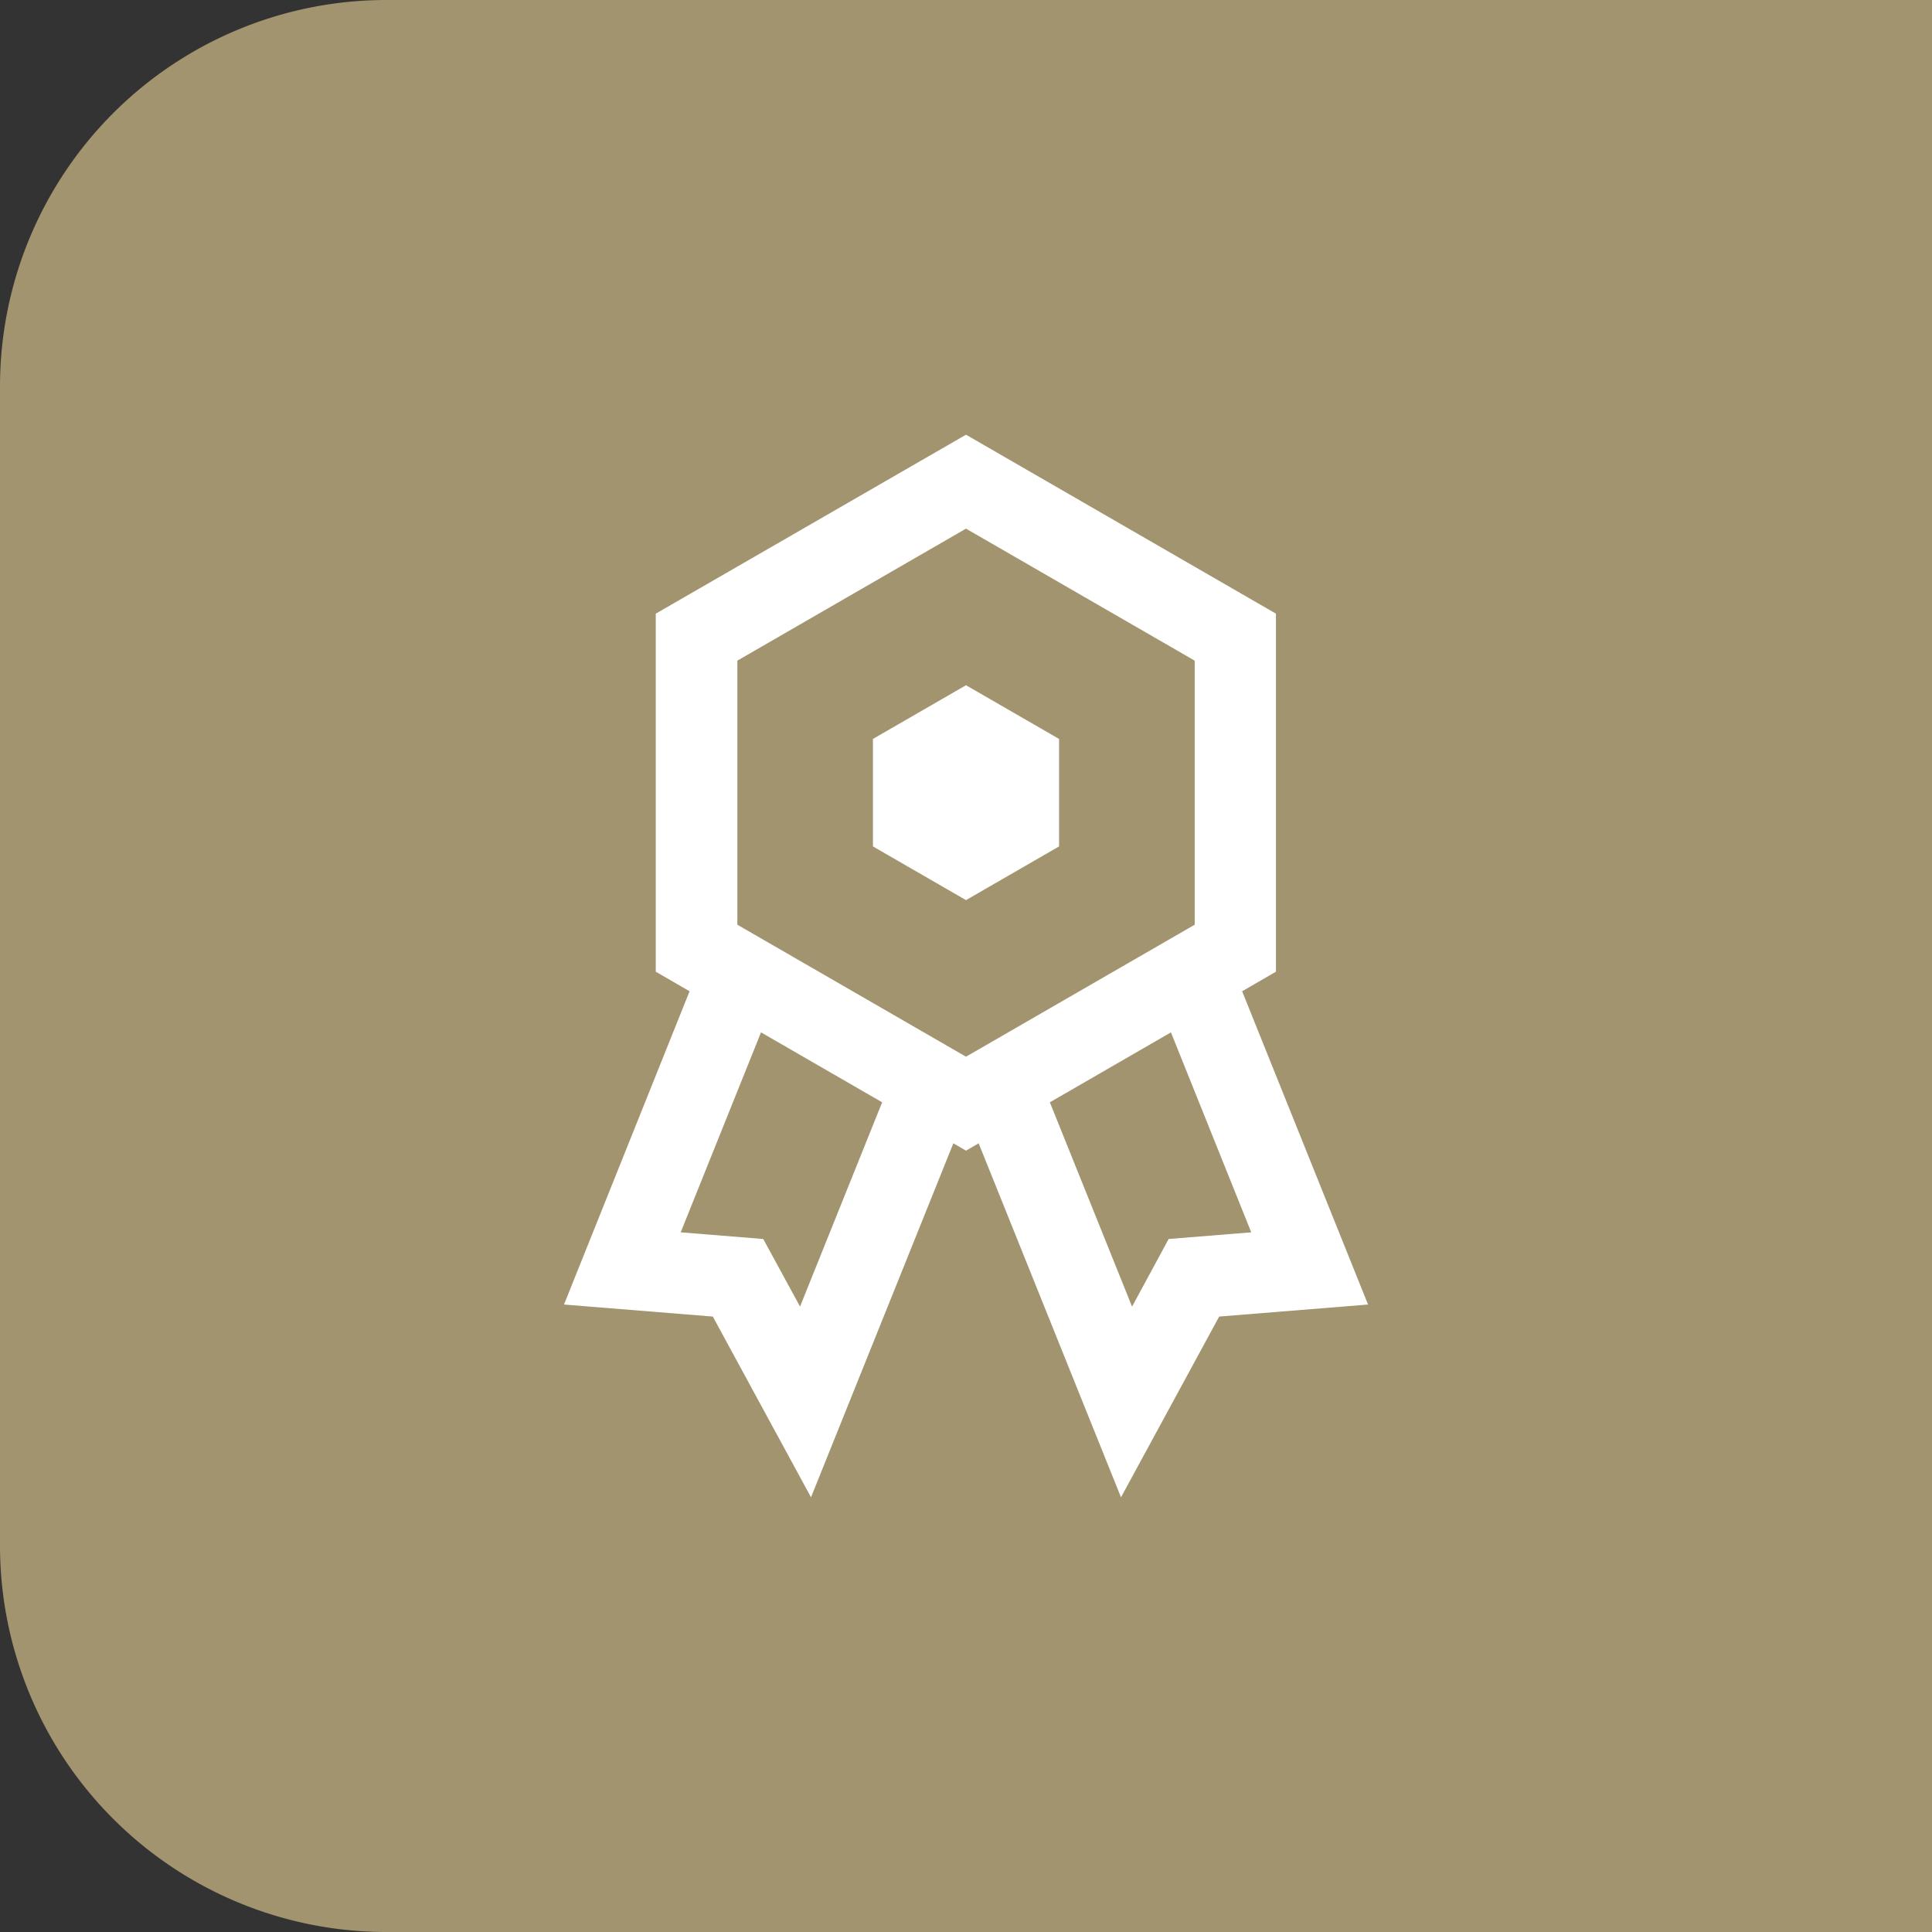
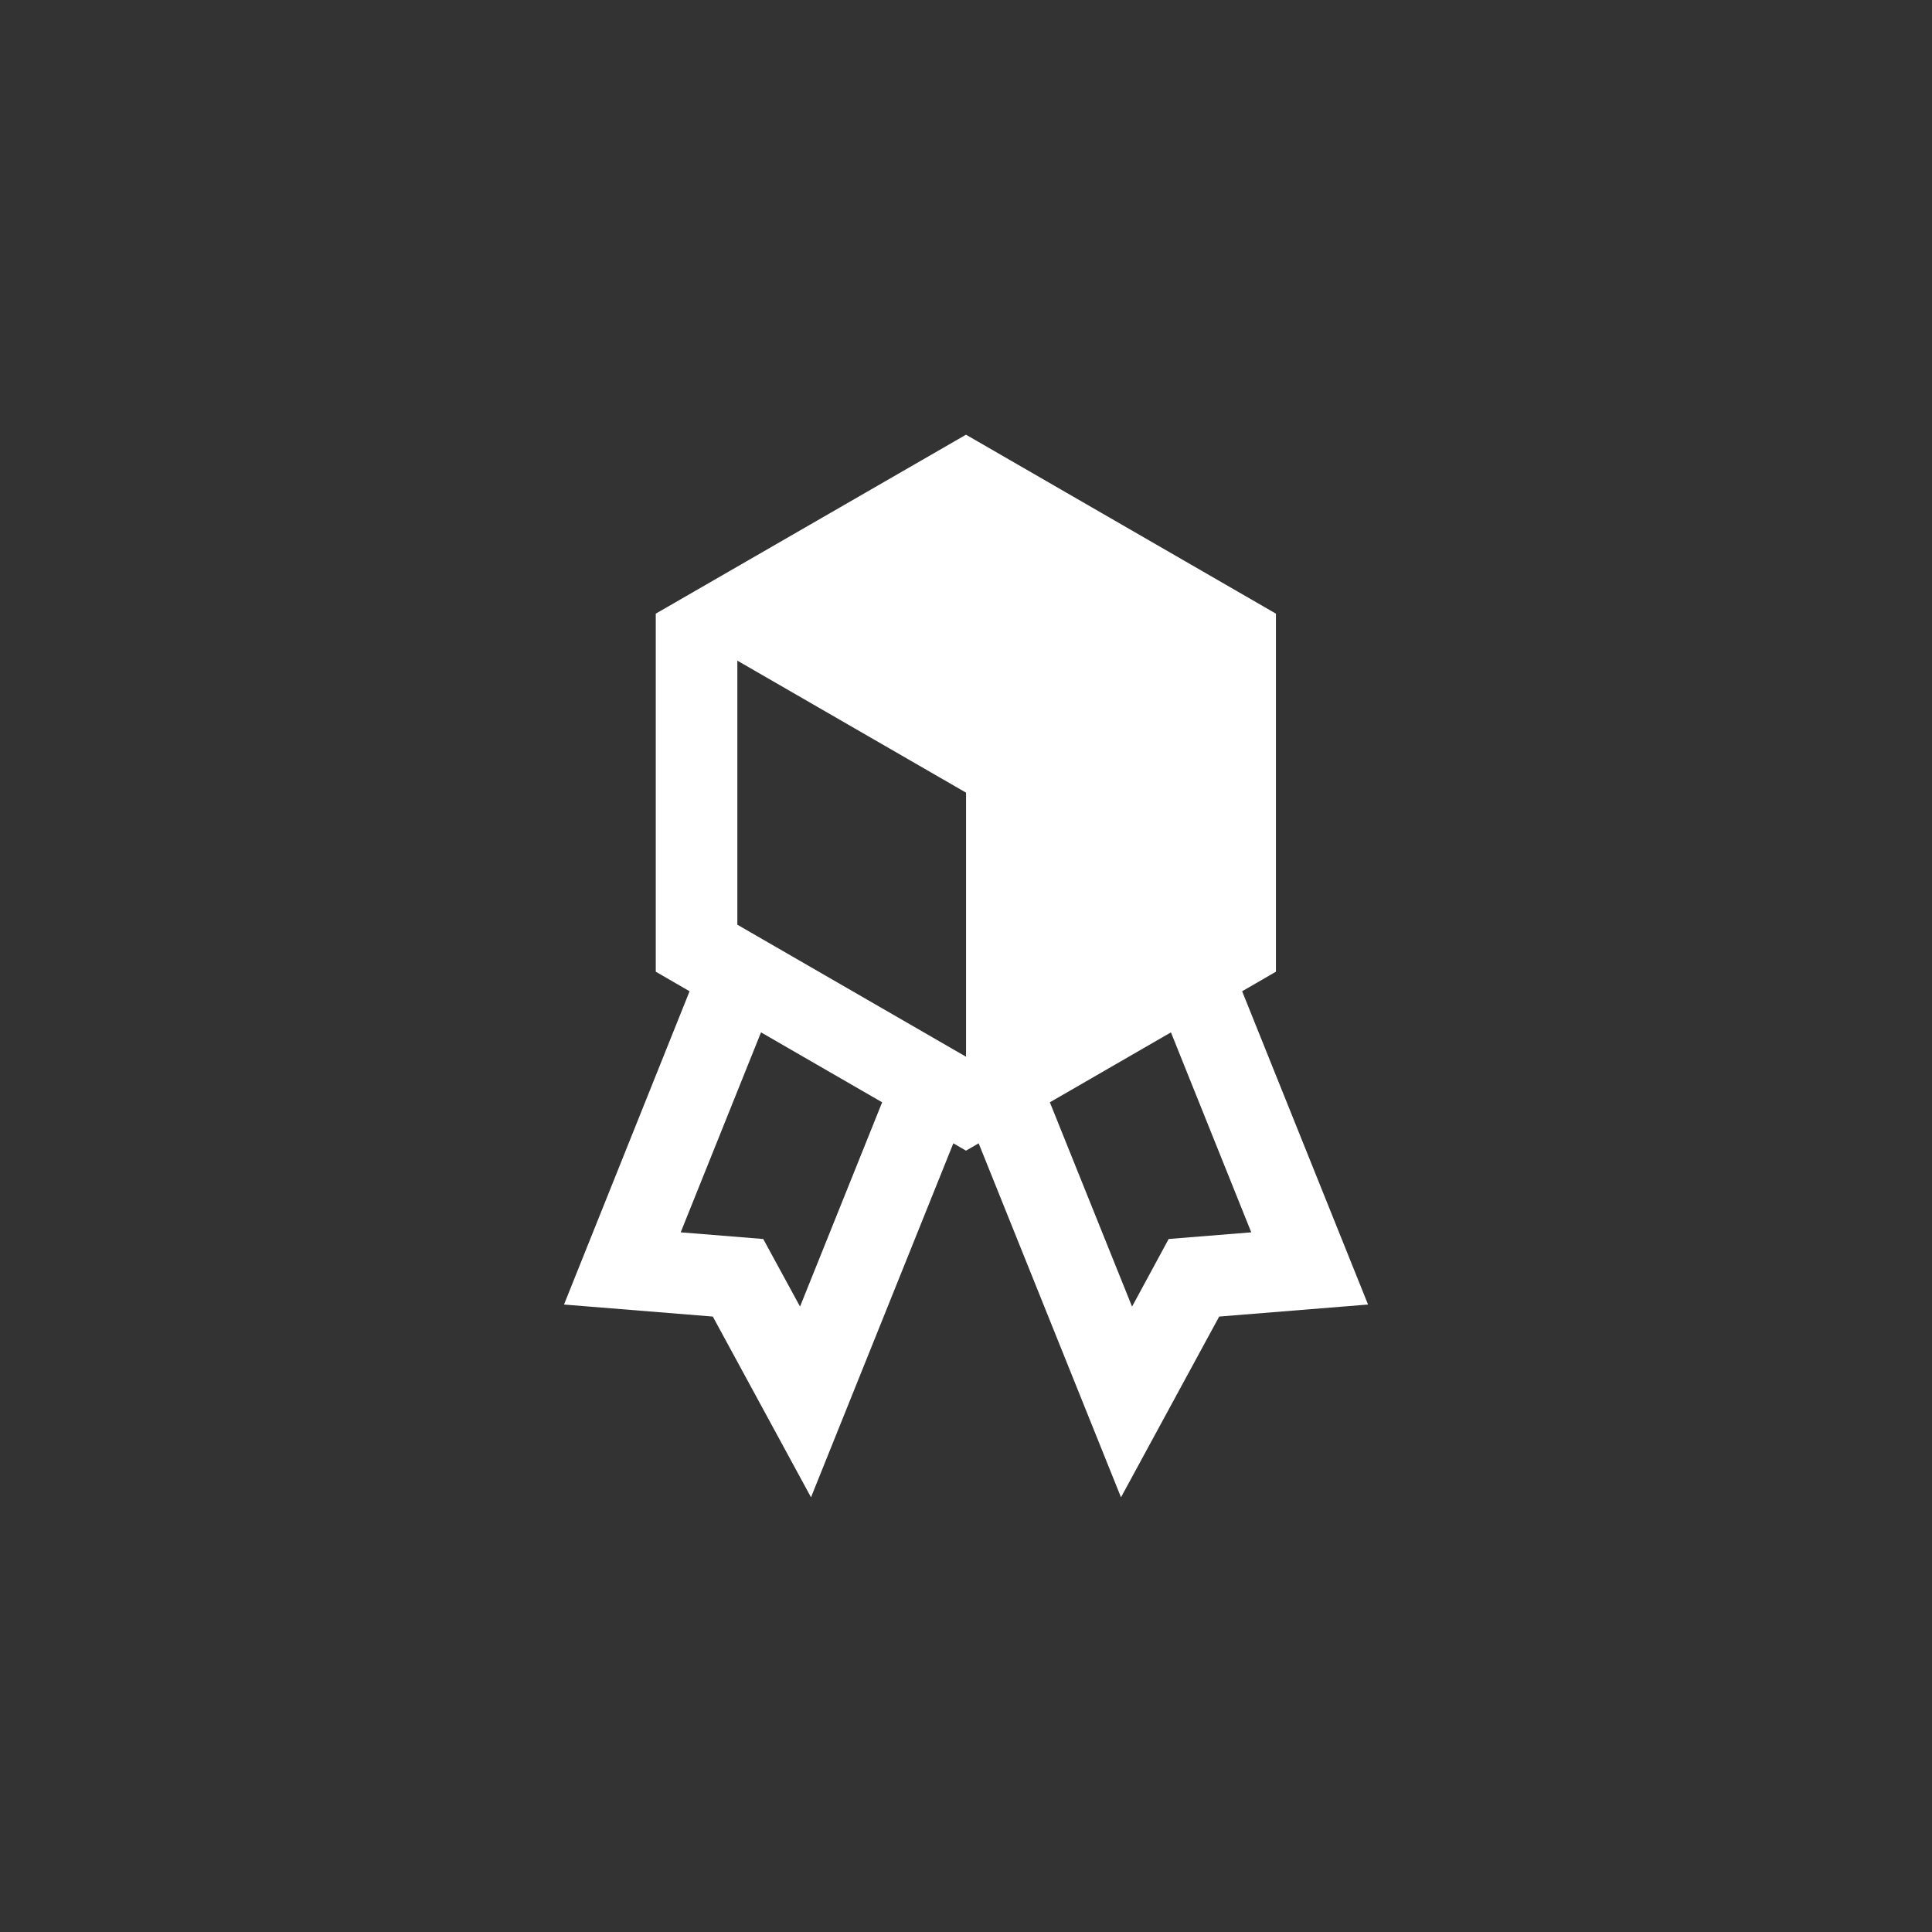
<svg xmlns="http://www.w3.org/2000/svg" width="40" height="40" viewBox="0 0 40 40">
  <rect x="0" y="0" width="40" height="40" fill="#333333" stroke="none" />
  <g id="Group_591" data-name="Group 591" transform="translate(-1195 -857)">
-     <path id="Rectangle_453" data-name="Rectangle 453" d="M8,0H40a0,0,0,0,1,0,0V40a0,0,0,0,1,0,0H8a8,8,0,0,1-8-8V8A8,8,0,0,1,8,0Z" transform="translate(1195 857)" fill="#a39470" />
    <g id="Group_549" data-name="Group 549" transform="translate(1206.677 866)">
-       <path id="Path_92" data-name="Path 92" d="M4.125,16.652l-1.709-.138,1.663-4.14,2.508,1.448-1.7,4.229Zm5.934-2.83,2.507-1.448,1.663,4.14-1.71.138-.758,1.4ZM3.589,10.145V4.678L8.323,1.945l4.735,2.733v5.467L8.323,12.878ZM8.323,0,1.9,3.705v7.413l.7.405L0,18.009l3.081.249L5.114,22l2.947-7.329.262.152.262-.152L11.532,22l2.033-3.742,3.082-.249L14.04,11.523l.7-.405V3.705Z" fill="#fff" />
-       <path id="Path_93" data-name="Path 93" d="M11.445,9.493V7.268L9.518,6.156,7.591,7.268V9.493l1.927,1.112Z" transform="translate(-1.195 -0.969)" fill="#fff" />
+       <path id="Path_92" data-name="Path 92" d="M4.125,16.652l-1.709-.138,1.663-4.14,2.508,1.448-1.7,4.229Zm5.934-2.83,2.507-1.448,1.663,4.14-1.71.138-.758,1.4ZM3.589,10.145V4.678l4.735,2.733v5.467L8.323,12.878ZM8.323,0,1.9,3.705v7.413l.7.405L0,18.009l3.081.249L5.114,22l2.947-7.329.262.152.262-.152L11.532,22l2.033-3.742,3.082-.249L14.04,11.523l.7-.405V3.705Z" fill="#fff" />
    </g>
  </g>
</svg>